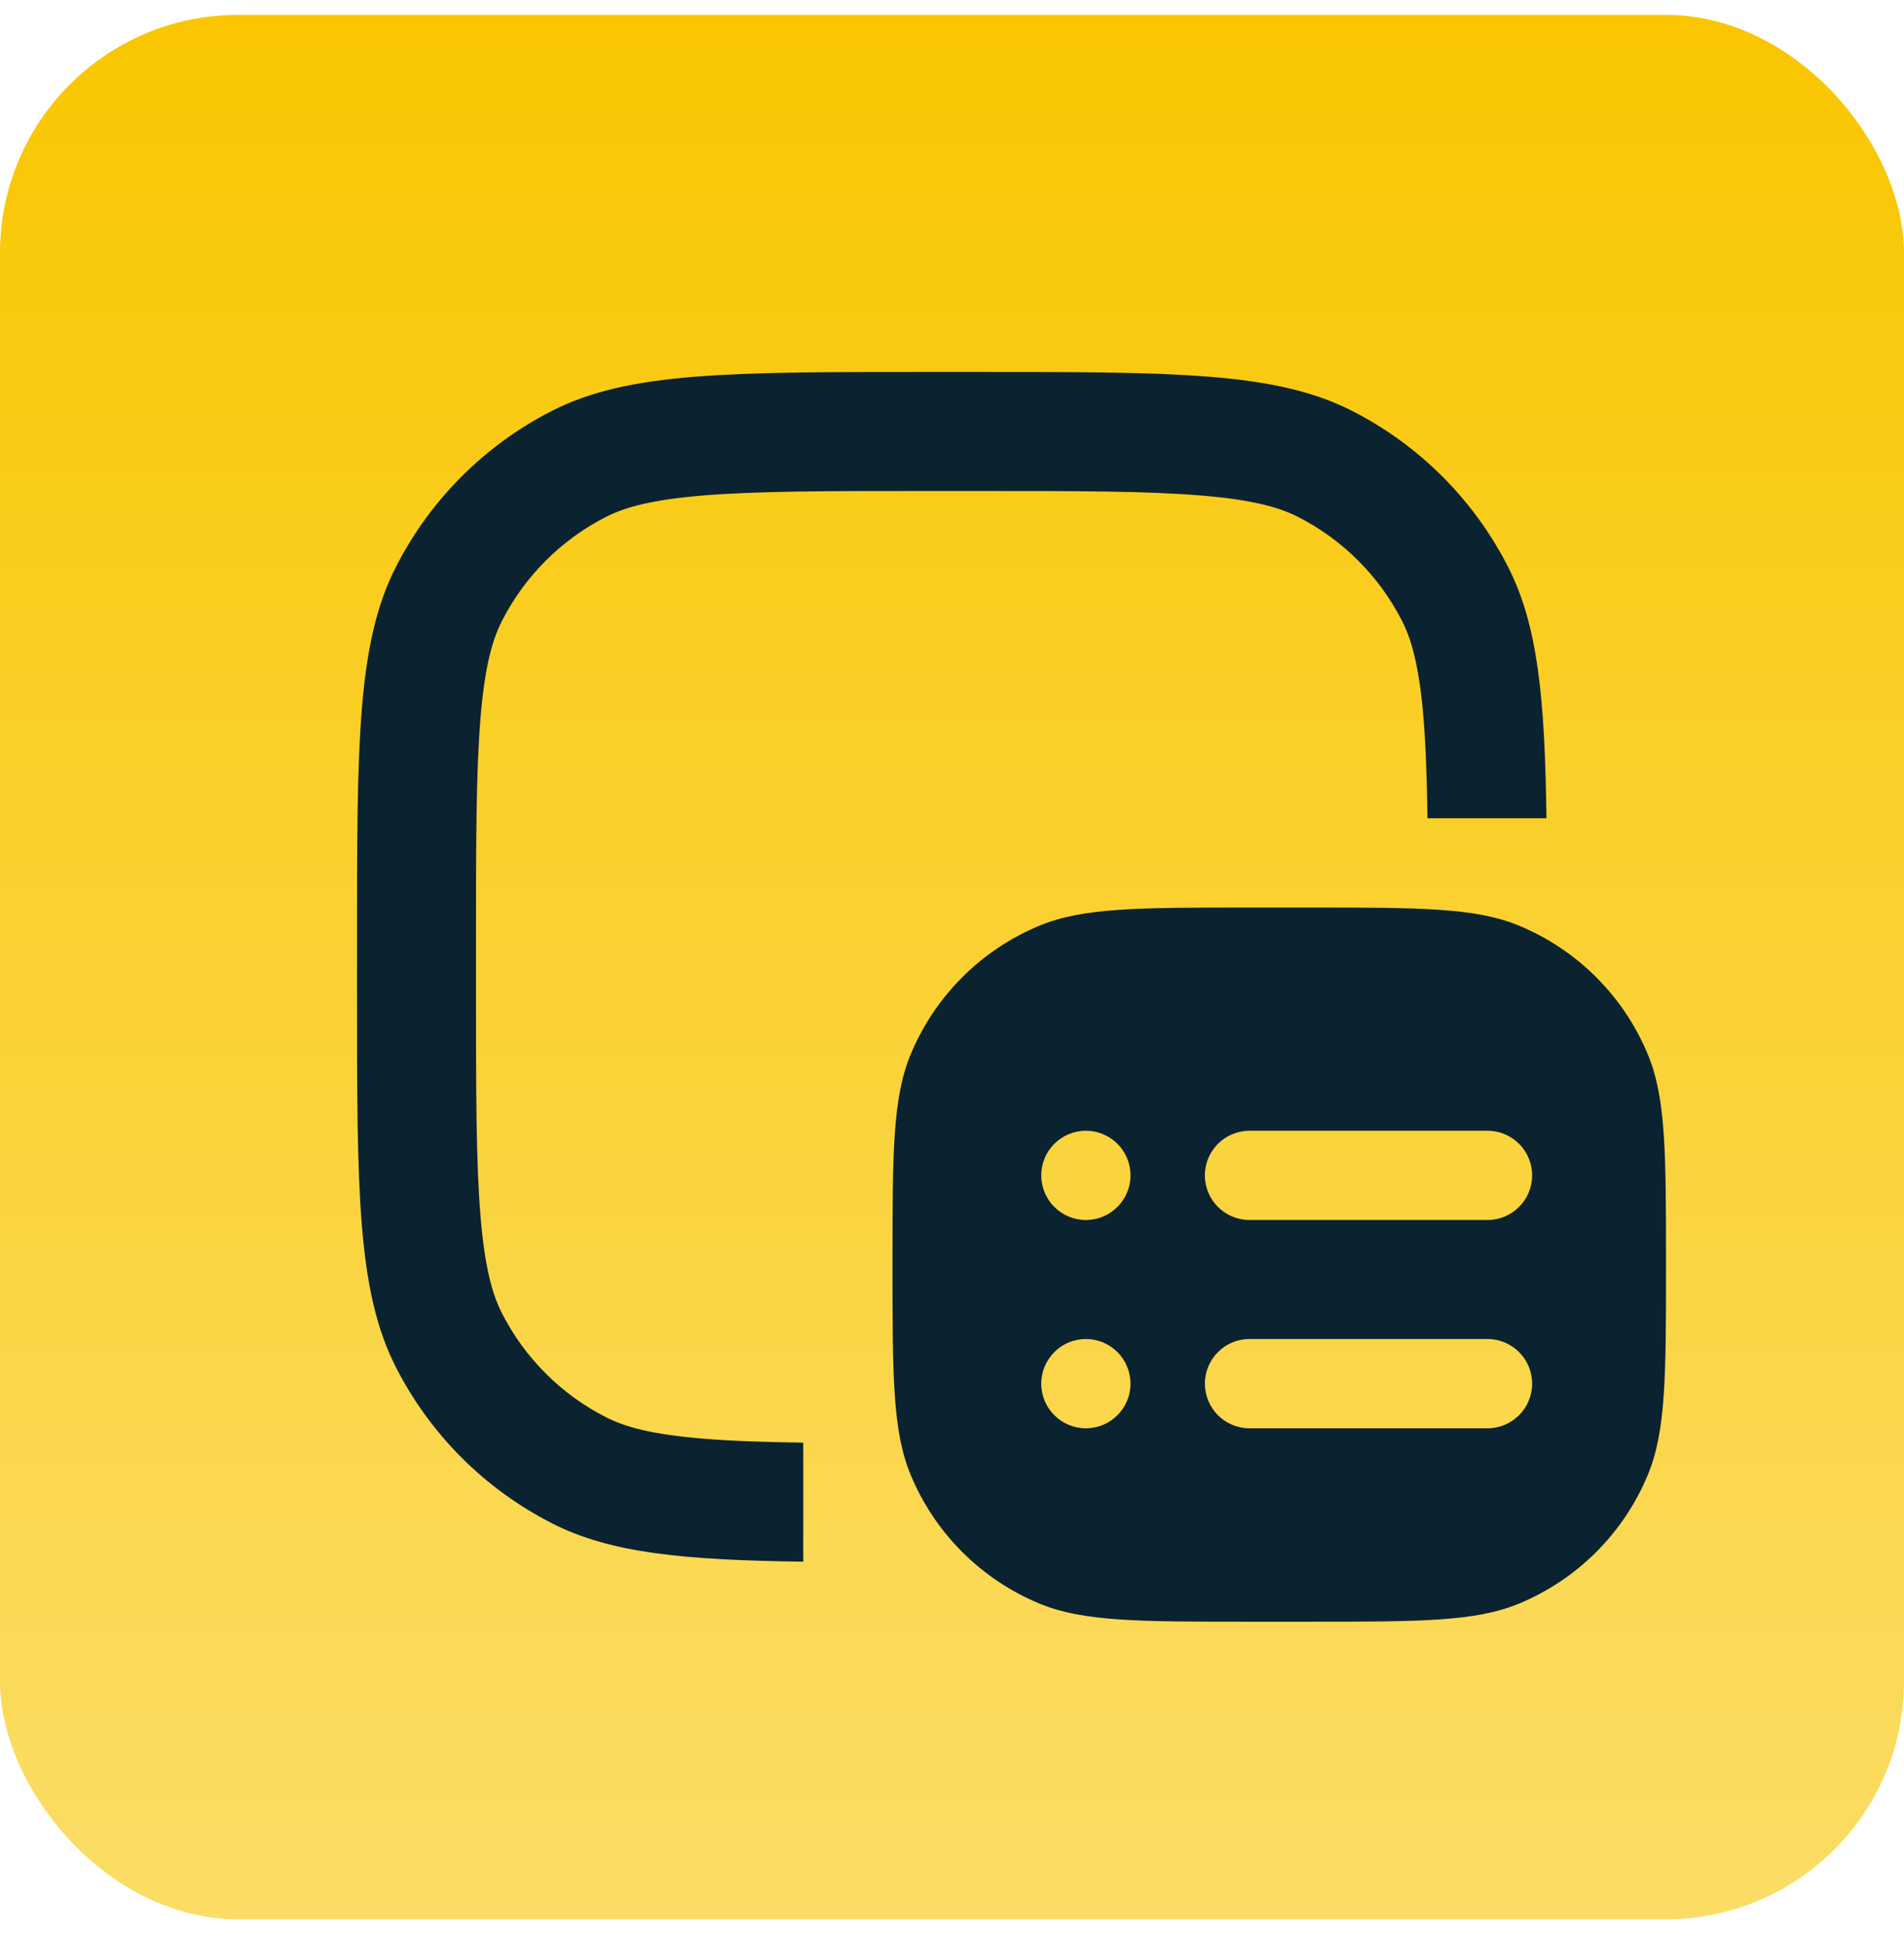
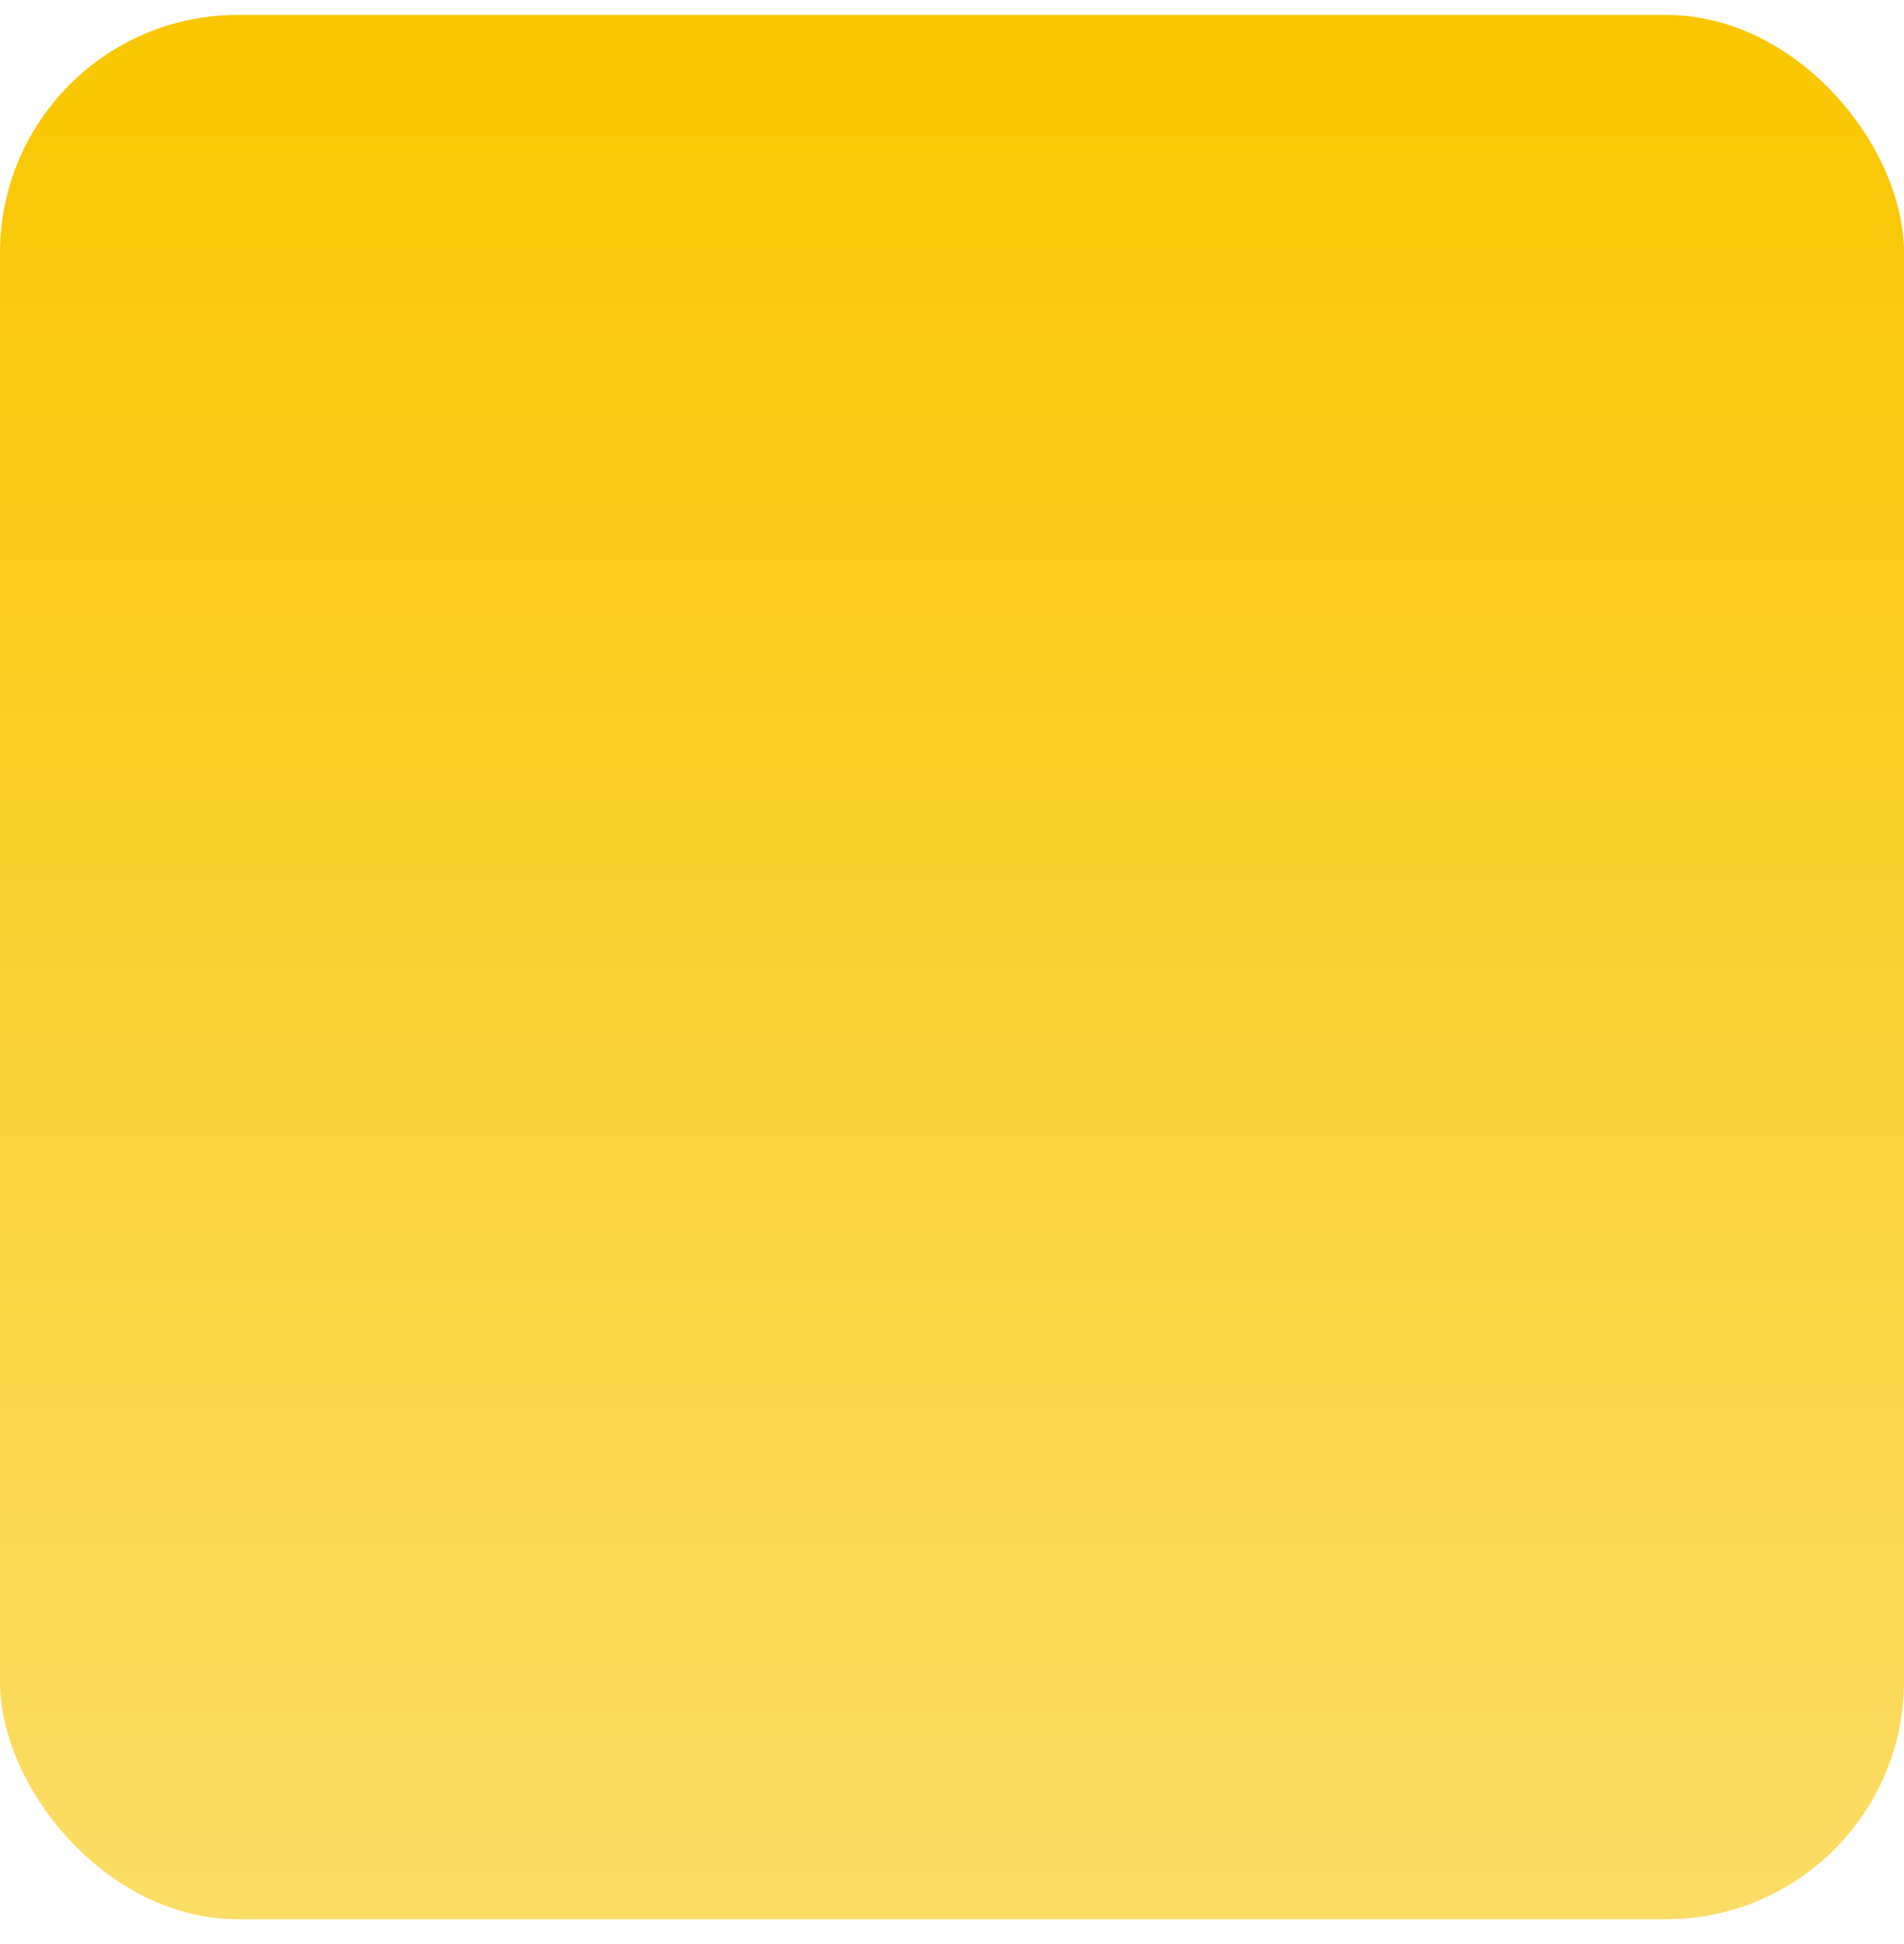
<svg xmlns="http://www.w3.org/2000/svg" width="48" height="49" viewBox="0 0 48 49" fill="none">
  <rect y="0.375" width="48" height="48" rx="6" fill="url(#paint0_linear_1882_85404)" />
-   <path fill-rule="evenodd" clip-rule="evenodd" d="M24.6 12.375H23.4C20.83 12.375 19.083 12.377 17.733 12.488C16.418 12.595 15.745 12.79 15.276 13.029C14.147 13.604 13.229 14.522 12.654 15.651C12.415 16.12 12.22 16.793 12.113 18.108C12.002 19.458 12 21.205 12 23.775V24.975C12 27.545 12.002 29.292 12.113 30.642C12.22 31.957 12.415 32.63 12.654 33.099C13.229 34.228 14.147 35.146 15.276 35.721C15.745 35.96 16.418 36.155 17.733 36.262C18.442 36.32 19.261 36.348 20.25 36.362V39.362C17.212 39.321 15.389 39.145 13.914 38.394C12.221 37.531 10.844 36.154 9.981 34.461C9 32.536 9 30.015 9 24.975V23.775C9 18.735 9 16.214 9.981 14.289C10.844 12.596 12.221 11.219 13.914 10.356C15.839 9.375 18.36 9.375 23.4 9.375H24.6C29.64 9.375 32.161 9.375 34.086 10.356C35.779 11.219 37.156 12.596 38.019 14.289C38.77 15.764 38.946 17.587 38.987 20.625H35.987C35.973 19.636 35.945 18.817 35.887 18.108C35.78 16.793 35.585 16.12 35.346 15.651C34.771 14.522 33.853 13.604 32.724 13.029C32.255 12.79 31.582 12.595 30.267 12.488C28.917 12.377 27.17 12.375 24.6 12.375ZM22.957 26.579C22.5 27.681 22.5 29.079 22.5 31.875C22.5 34.671 22.5 36.069 22.957 37.171C23.566 38.641 24.734 39.809 26.204 40.418C27.306 40.875 28.704 40.875 31.5 40.875H33C35.796 40.875 37.194 40.875 38.296 40.418C39.766 39.809 40.934 38.641 41.543 37.171C42 36.069 42 34.671 42 31.875C42 29.079 42 27.681 41.543 26.579C40.934 25.109 39.766 23.941 38.296 23.332C37.194 22.875 35.796 22.875 33 22.875H31.5C28.704 22.875 27.306 22.875 26.204 23.332C24.734 23.941 23.566 25.109 22.957 26.579ZM31.5 28.5C30.879 28.5 30.375 29.004 30.375 29.625C30.375 30.246 30.879 30.75 31.5 30.75H37.5C38.121 30.75 38.625 30.246 38.625 29.625C38.625 29.004 38.121 28.5 37.5 28.5H31.5ZM30.375 34.875C30.375 34.254 30.879 33.75 31.5 33.75H37.5C38.121 33.75 38.625 34.254 38.625 34.875C38.625 35.496 38.121 36 37.5 36H31.5C30.879 36 30.375 35.496 30.375 34.875ZM27.375 30.75C27.996 30.75 28.5 30.246 28.5 29.625C28.5 29.004 27.996 28.5 27.375 28.5C26.754 28.5 26.25 29.004 26.25 29.625C26.25 30.246 26.754 30.75 27.375 30.75ZM28.5 34.875C28.5 35.496 27.996 36 27.375 36C26.754 36 26.25 35.496 26.25 34.875C26.25 34.254 26.754 33.75 27.375 33.75C27.996 33.75 28.5 34.254 28.5 34.875Z" fill="#0B2330" />
  <defs>
    <linearGradient id="paint0_linear_1882_85404" x1="24" y1="0.375" x2="24" y2="48.375" gradientUnits="userSpaceOnUse">
      <stop stop-color="#F9C600" />
      <stop offset="1" stop-color="#FBDD66" />
    </linearGradient>
  </defs>
</svg>